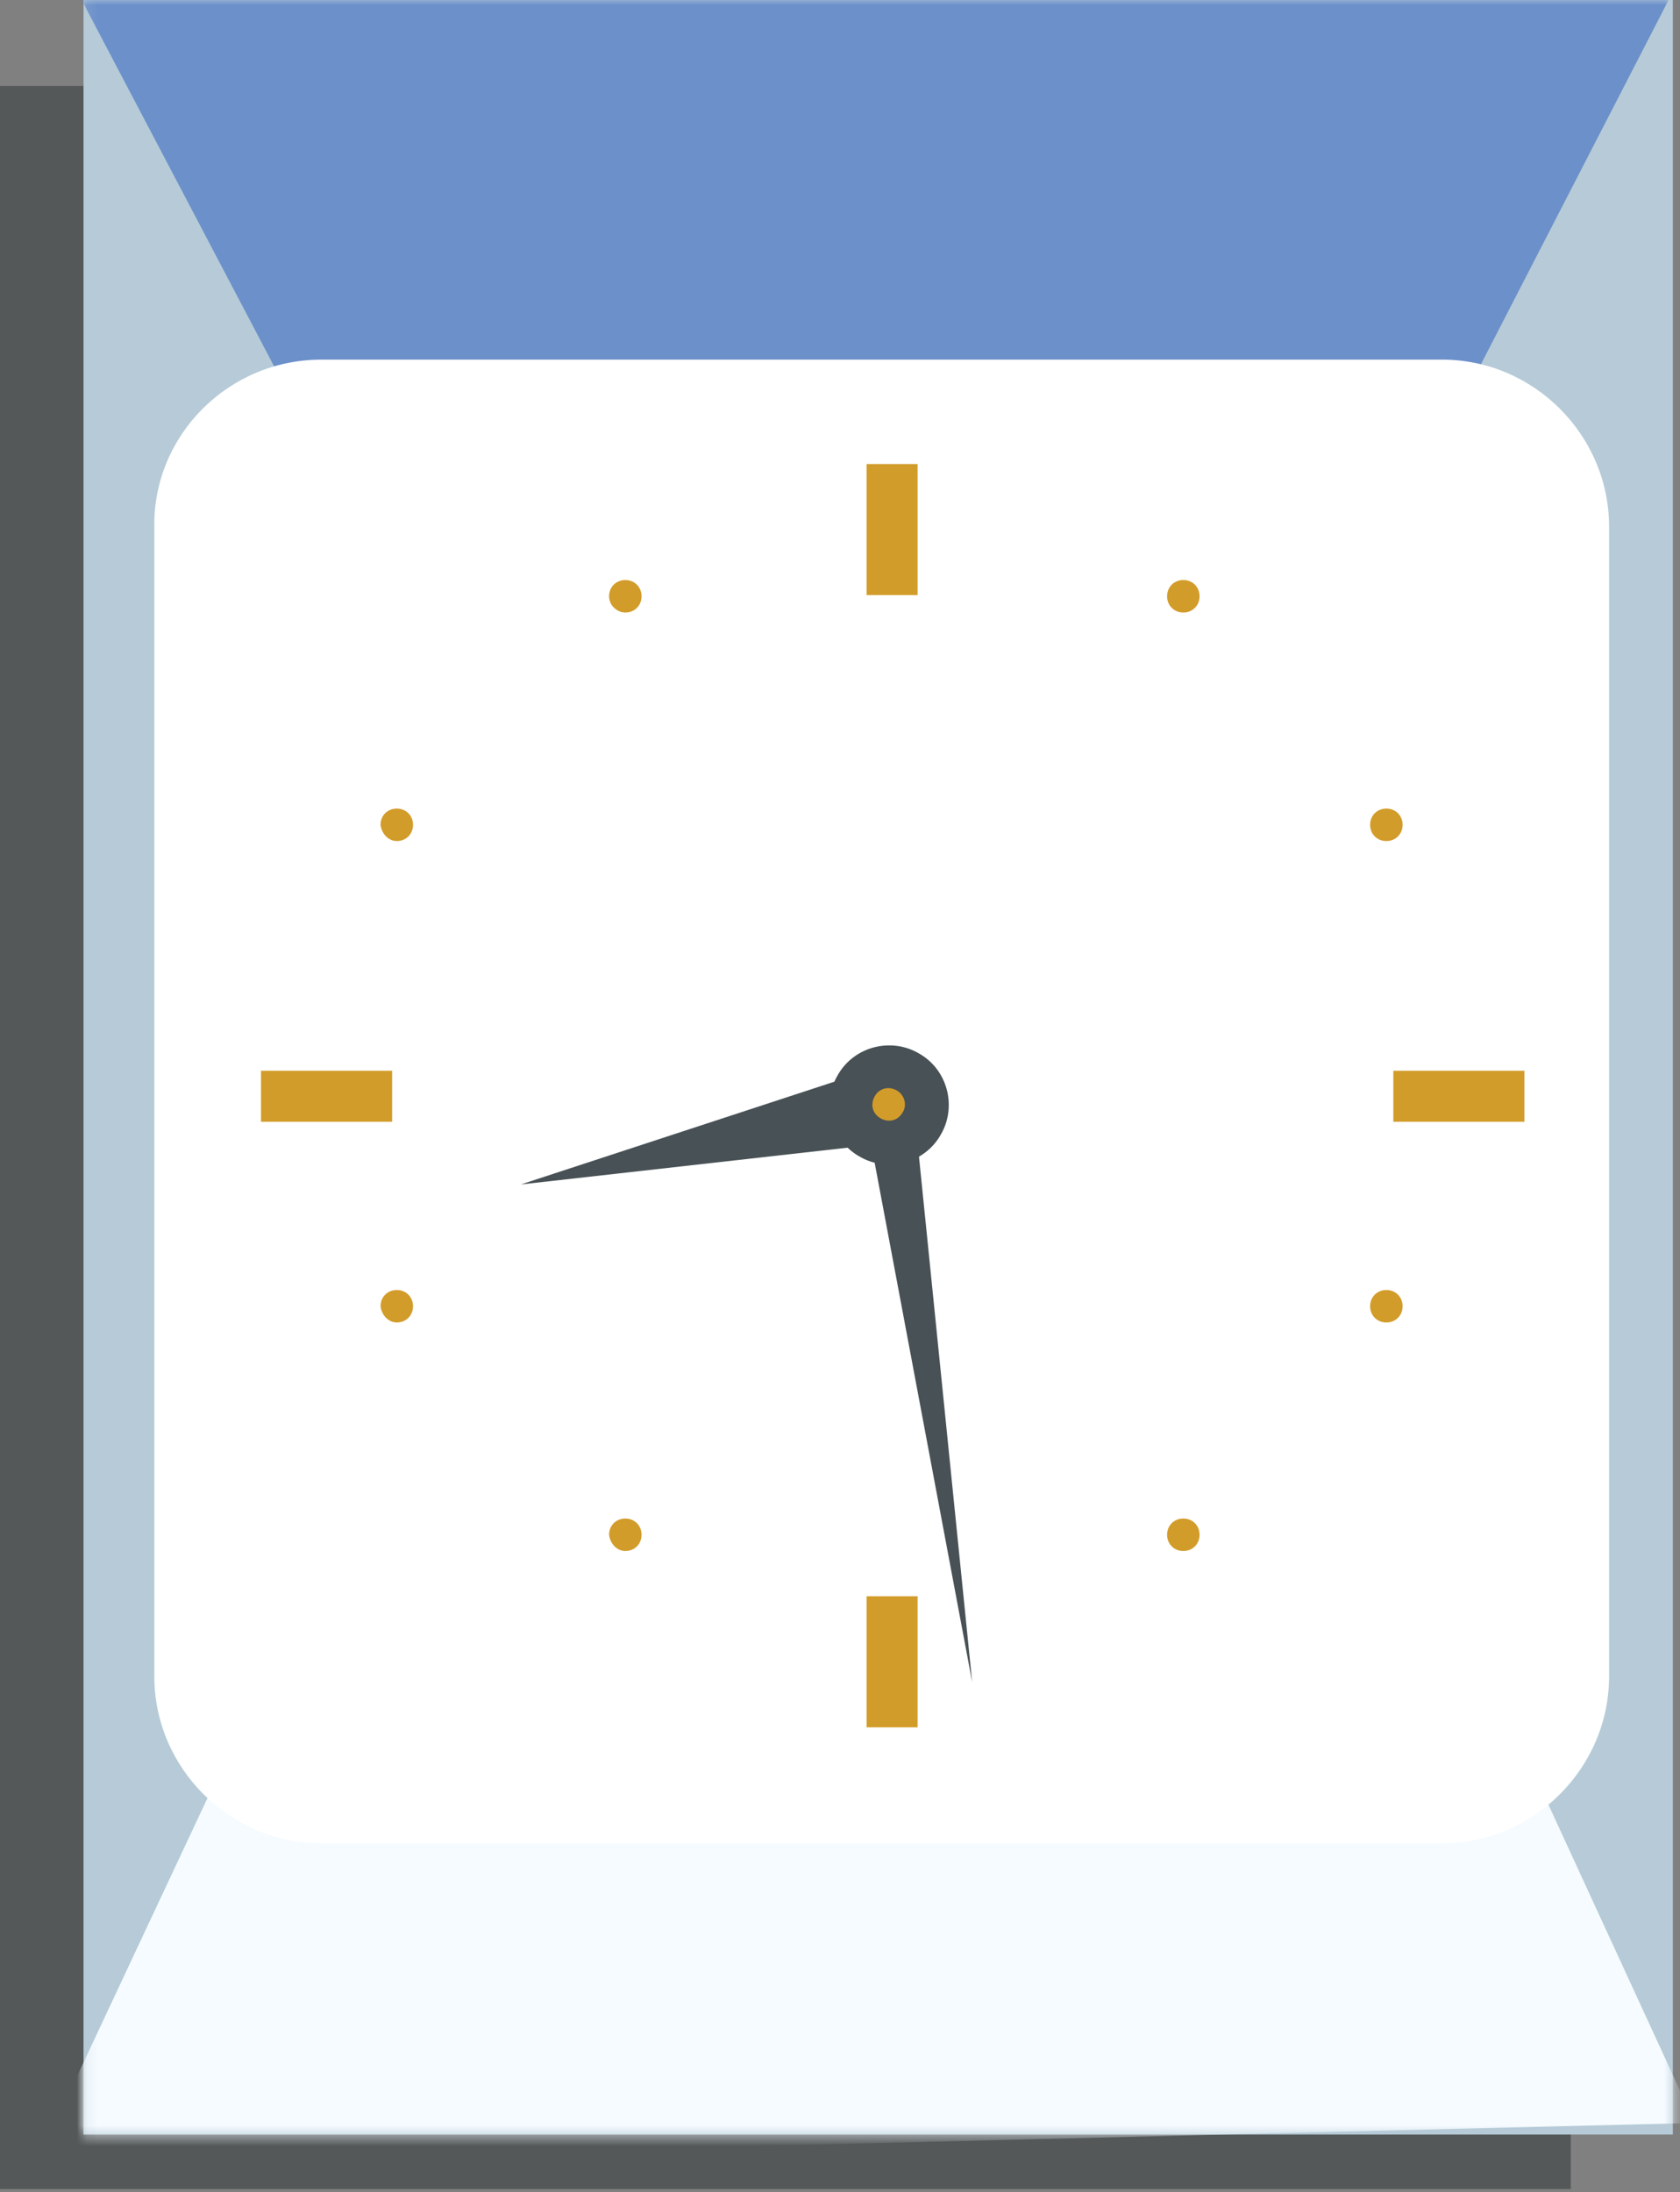
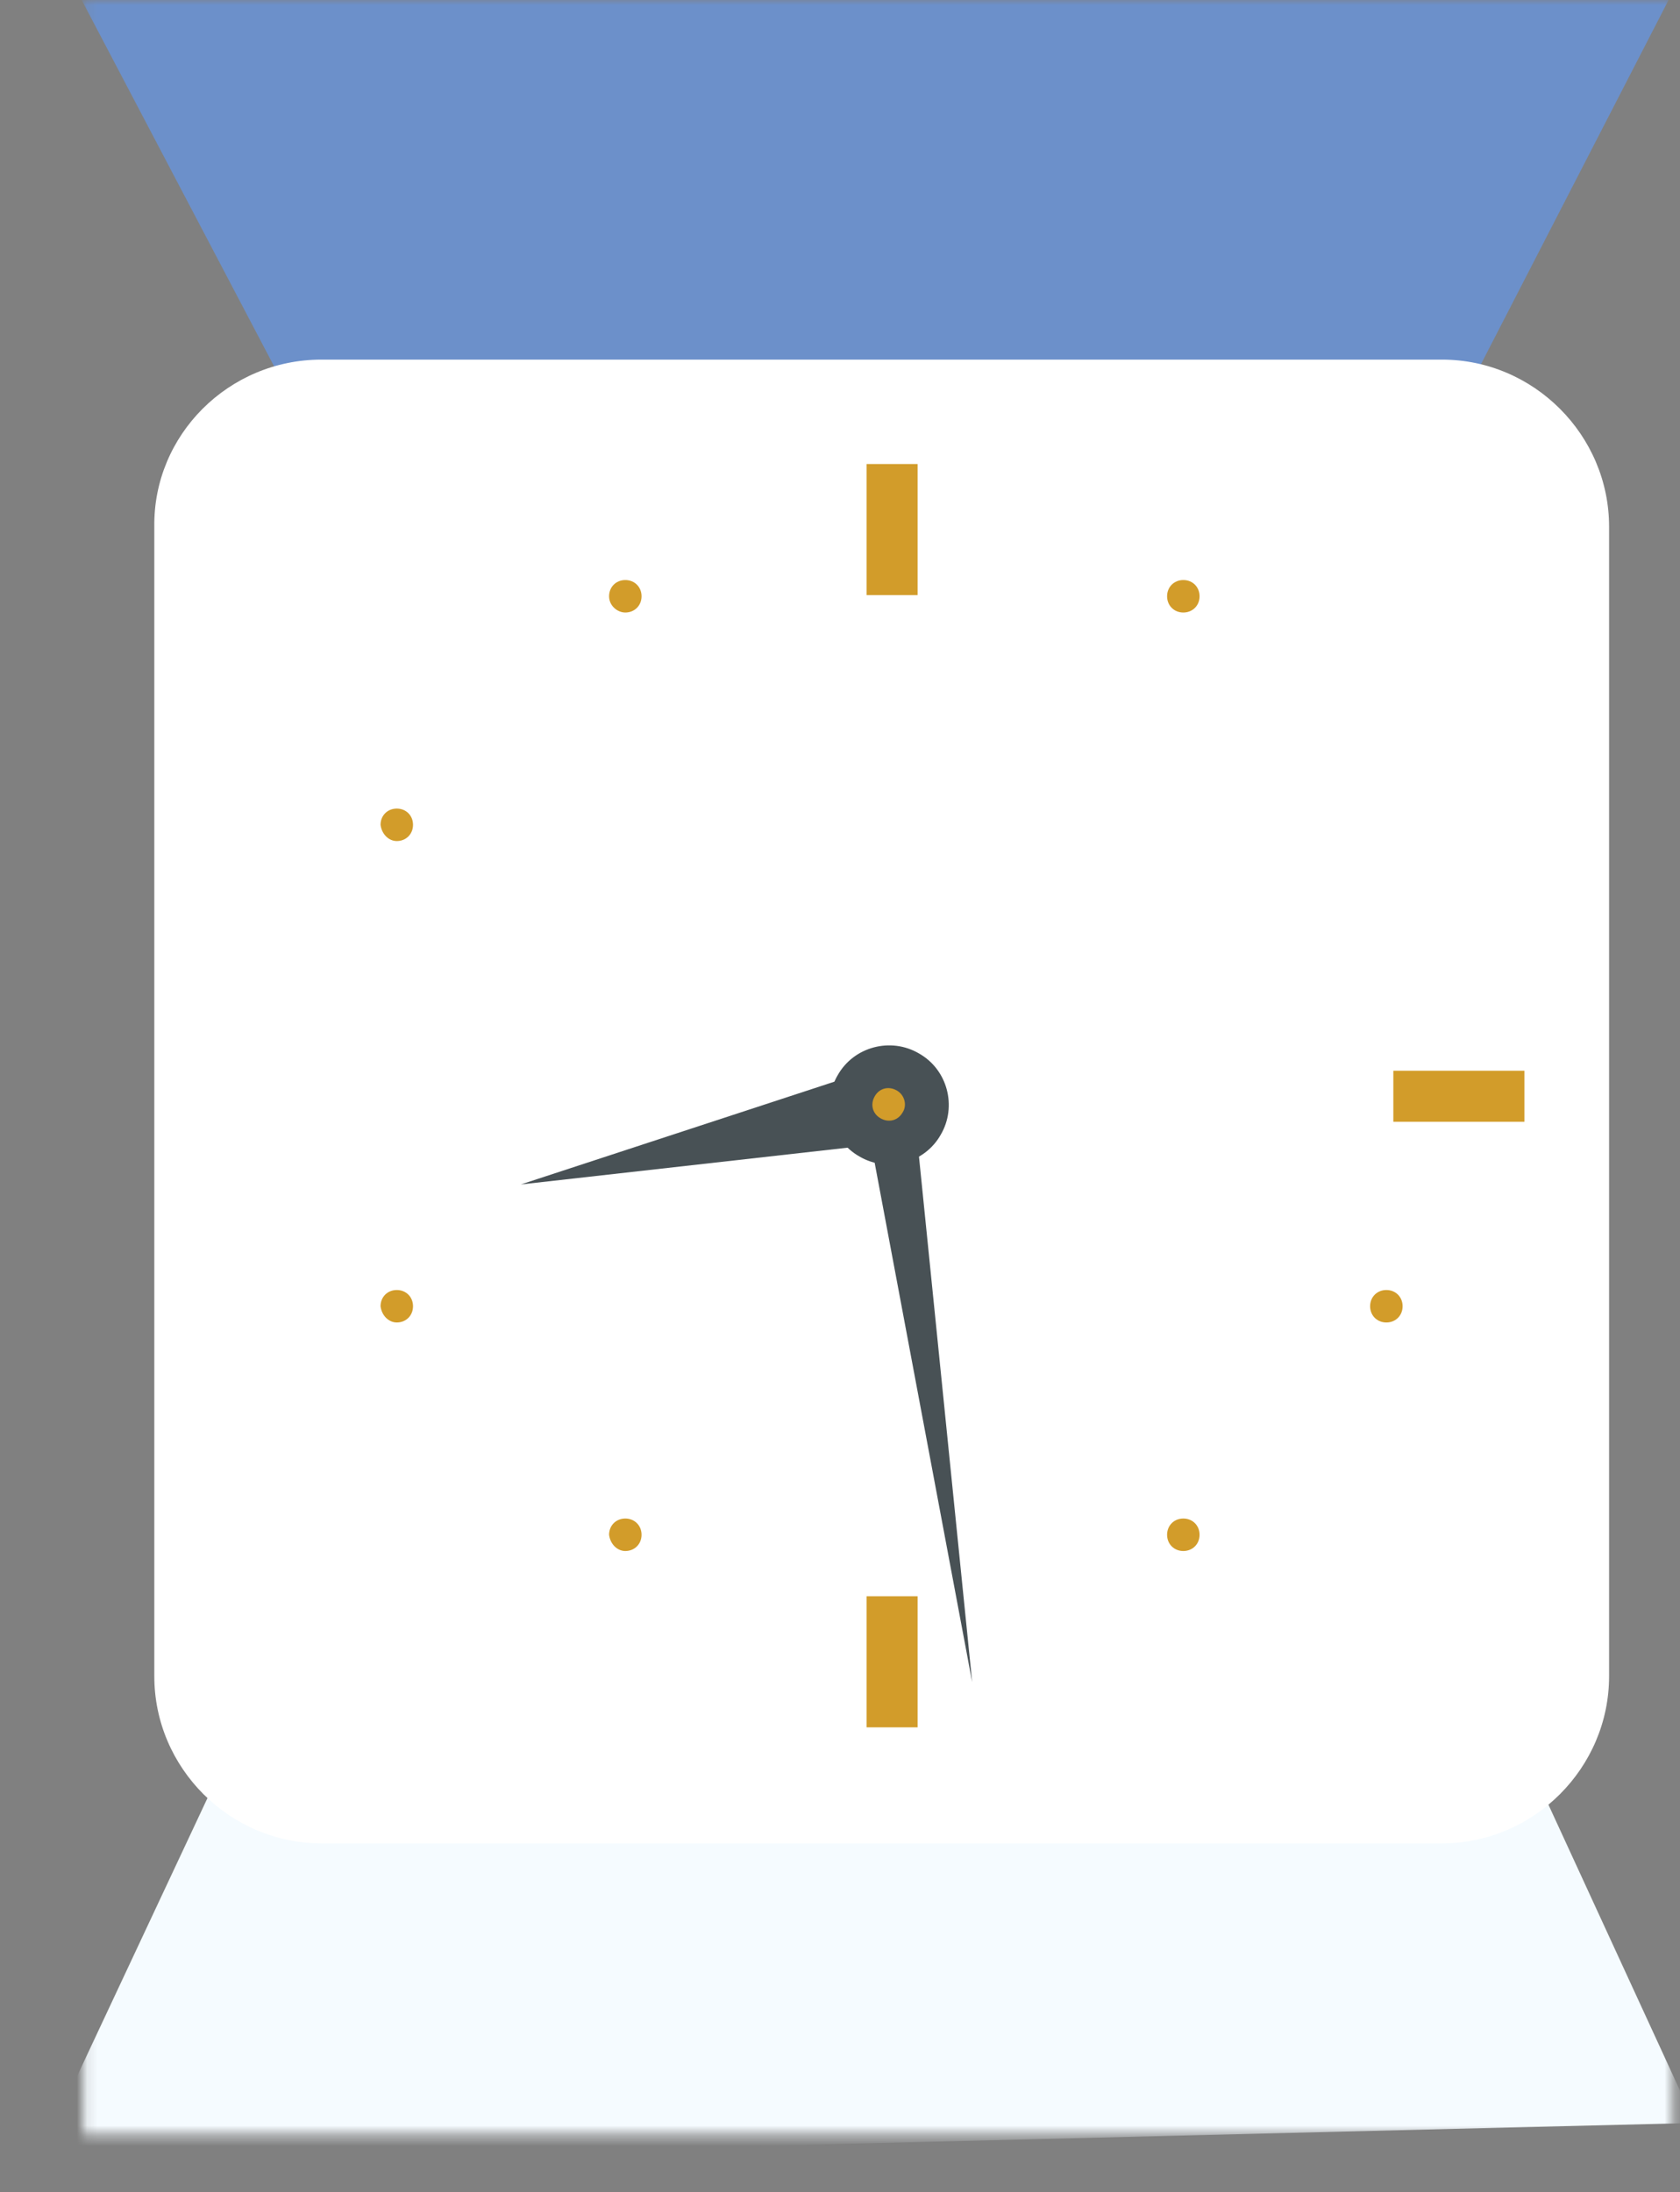
<svg xmlns="http://www.w3.org/2000/svg" width="164" height="214" viewBox="0 0 164 214" fill="none">
  <rect x="0" y="0" width="164" height="214" fill="#808080" stroke="none" />
-   <path d="M153.339 8.38H0V213.7H153.339V8.38Z" fill="#383E40" fill-opacity="0.6" />
-   <path d="M163.303 0H8.152V208.377H163.303V0Z" fill="#B6CBD7" />
  <mask id="mask0_702_24404" style="mask-type:luminance" maskUnits="userSpaceOnUse" x="8" y="0" width="156" height="209">
    <path d="M163.299 0H8.148V208.377H163.299V0Z" fill="white" />
  </mask>
  <g mask="url(#mask0_702_24404)">
    <path fill-rule="evenodd" clip-rule="evenodd" d="M4.641 -6.342L9.057 -8.267L165.454 -4.983L132.725 58.55H38.728L4.641 -6.342Z" fill="#6C90CA" />
    <path fill-rule="evenodd" clip-rule="evenodd" d="M4.641 208.831L9.057 211.096L165.454 207.245L132.725 136.125H38.728L4.641 208.831Z" fill="#F5FBFF" />
  </g>
  <path fill-rule="evenodd" clip-rule="evenodd" d="M31.372 35.107H140.77C149.716 35.107 157.077 42.468 157.077 51.415V163.644C157.077 172.591 149.716 179.952 140.77 179.952H31.372C22.425 179.952 15.064 172.591 15.064 163.644V51.415C14.95 42.468 22.312 35.107 31.372 35.107Z" fill="white" />
  <path d="M89.577 45.299H84.594V58.096H89.577V45.299Z" fill="#D29C2A" />
-   <path d="M38.278 104.528H25.48V109.511H38.278V104.528Z" fill="#D29C2A" />
  <path d="M89.577 155.83H84.594V168.627H89.577V155.83Z" fill="#D29C2A" />
  <path d="M148.813 104.528H136.016V109.511H148.813V104.528Z" fill="#D29C2A" />
  <path fill-rule="evenodd" clip-rule="evenodd" d="M91.843 110.757C90.258 113.588 86.634 114.494 83.916 112.909C81.085 111.323 80.179 107.699 81.764 104.981C83.35 102.15 86.974 101.244 89.692 102.83C92.523 104.415 93.429 108.039 91.843 110.757Z" fill="#485155" />
  <path fill-rule="evenodd" clip-rule="evenodd" d="M84.824 110.531L89.354 109.398L94.903 164.211L84.824 110.531Z" fill="#485155" />
  <path fill-rule="evenodd" clip-rule="evenodd" d="M85.049 104.416L87.087 111.55L50.848 115.627L85.049 104.416Z" fill="#485155" />
  <path fill-rule="evenodd" clip-rule="evenodd" d="M88.109 108.605C87.656 109.398 86.75 109.624 85.957 109.171C85.165 108.718 84.938 107.813 85.391 107.02C85.844 106.227 86.75 106.001 87.543 106.454C88.335 106.907 88.562 107.926 88.109 108.605Z" fill="#D29C2A" />
  <path fill-rule="evenodd" clip-rule="evenodd" d="M38.734 82.106C39.64 82.106 40.319 81.426 40.319 80.52C40.319 79.614 39.64 78.935 38.734 78.935C37.828 78.935 37.148 79.614 37.148 80.52C37.262 81.426 37.941 82.106 38.734 82.106Z" fill="#D29C2A" />
-   <path fill-rule="evenodd" clip-rule="evenodd" d="M135.336 82.106C136.241 82.106 136.921 81.426 136.921 80.52C136.921 79.614 136.241 78.935 135.336 78.935C134.43 78.935 133.75 79.614 133.75 80.52C133.75 81.426 134.43 82.106 135.336 82.106Z" fill="#D29C2A" />
  <path fill-rule="evenodd" clip-rule="evenodd" d="M115.515 59.795C116.421 59.795 117.101 59.116 117.101 58.21C117.101 57.304 116.421 56.624 115.515 56.624C114.609 56.624 113.93 57.304 113.93 58.21C113.93 59.116 114.609 59.795 115.515 59.795Z" fill="#D29C2A" />
  <path fill-rule="evenodd" clip-rule="evenodd" d="M61.042 59.795C61.949 59.795 62.628 59.116 62.628 58.21C62.628 57.304 61.949 56.624 61.042 56.624C60.136 56.624 59.457 57.304 59.457 58.21C59.457 59.116 60.25 59.795 61.042 59.795Z" fill="#D29C2A" />
  <path fill-rule="evenodd" clip-rule="evenodd" d="M38.734 129.104C39.64 129.104 40.319 128.424 40.319 127.518C40.319 126.612 39.64 125.933 38.734 125.933C37.828 125.933 37.148 126.612 37.148 127.518C37.262 128.424 37.941 129.104 38.734 129.104Z" fill="#D29C2A" />
  <path fill-rule="evenodd" clip-rule="evenodd" d="M135.336 129.104C136.241 129.104 136.921 128.424 136.921 127.518C136.921 126.612 136.241 125.933 135.336 125.933C134.43 125.933 133.75 126.612 133.75 127.518C133.75 128.424 134.43 129.104 135.336 129.104Z" fill="#D29C2A" />
  <path fill-rule="evenodd" clip-rule="evenodd" d="M115.515 151.413C116.421 151.413 117.101 150.734 117.101 149.828C117.101 148.922 116.421 148.242 115.515 148.242C114.609 148.242 113.93 148.922 113.93 149.828C113.93 150.734 114.609 151.413 115.515 151.413Z" fill="#D29C2A" />
  <path fill-rule="evenodd" clip-rule="evenodd" d="M61.042 151.413C61.949 151.413 62.628 150.734 62.628 149.828C62.628 148.922 61.949 148.242 61.042 148.242C60.136 148.242 59.457 148.922 59.457 149.828C59.57 150.734 60.25 151.413 61.042 151.413Z" fill="#D29C2A" />
</svg>